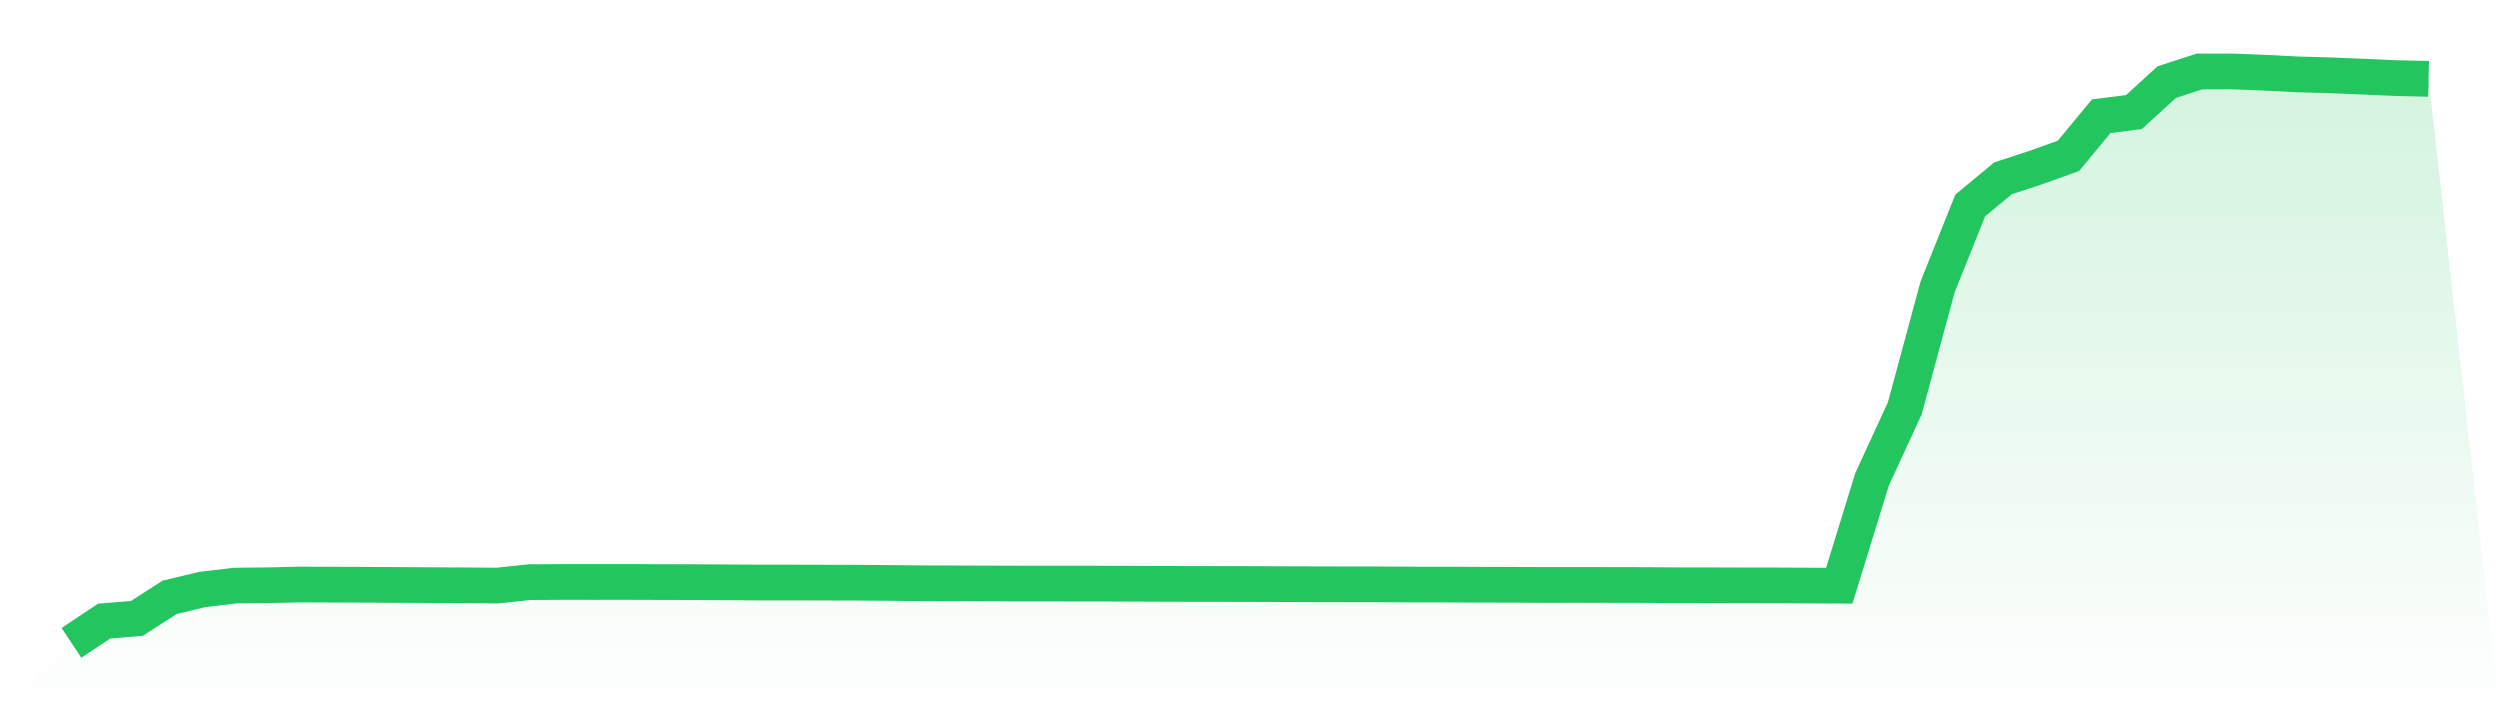
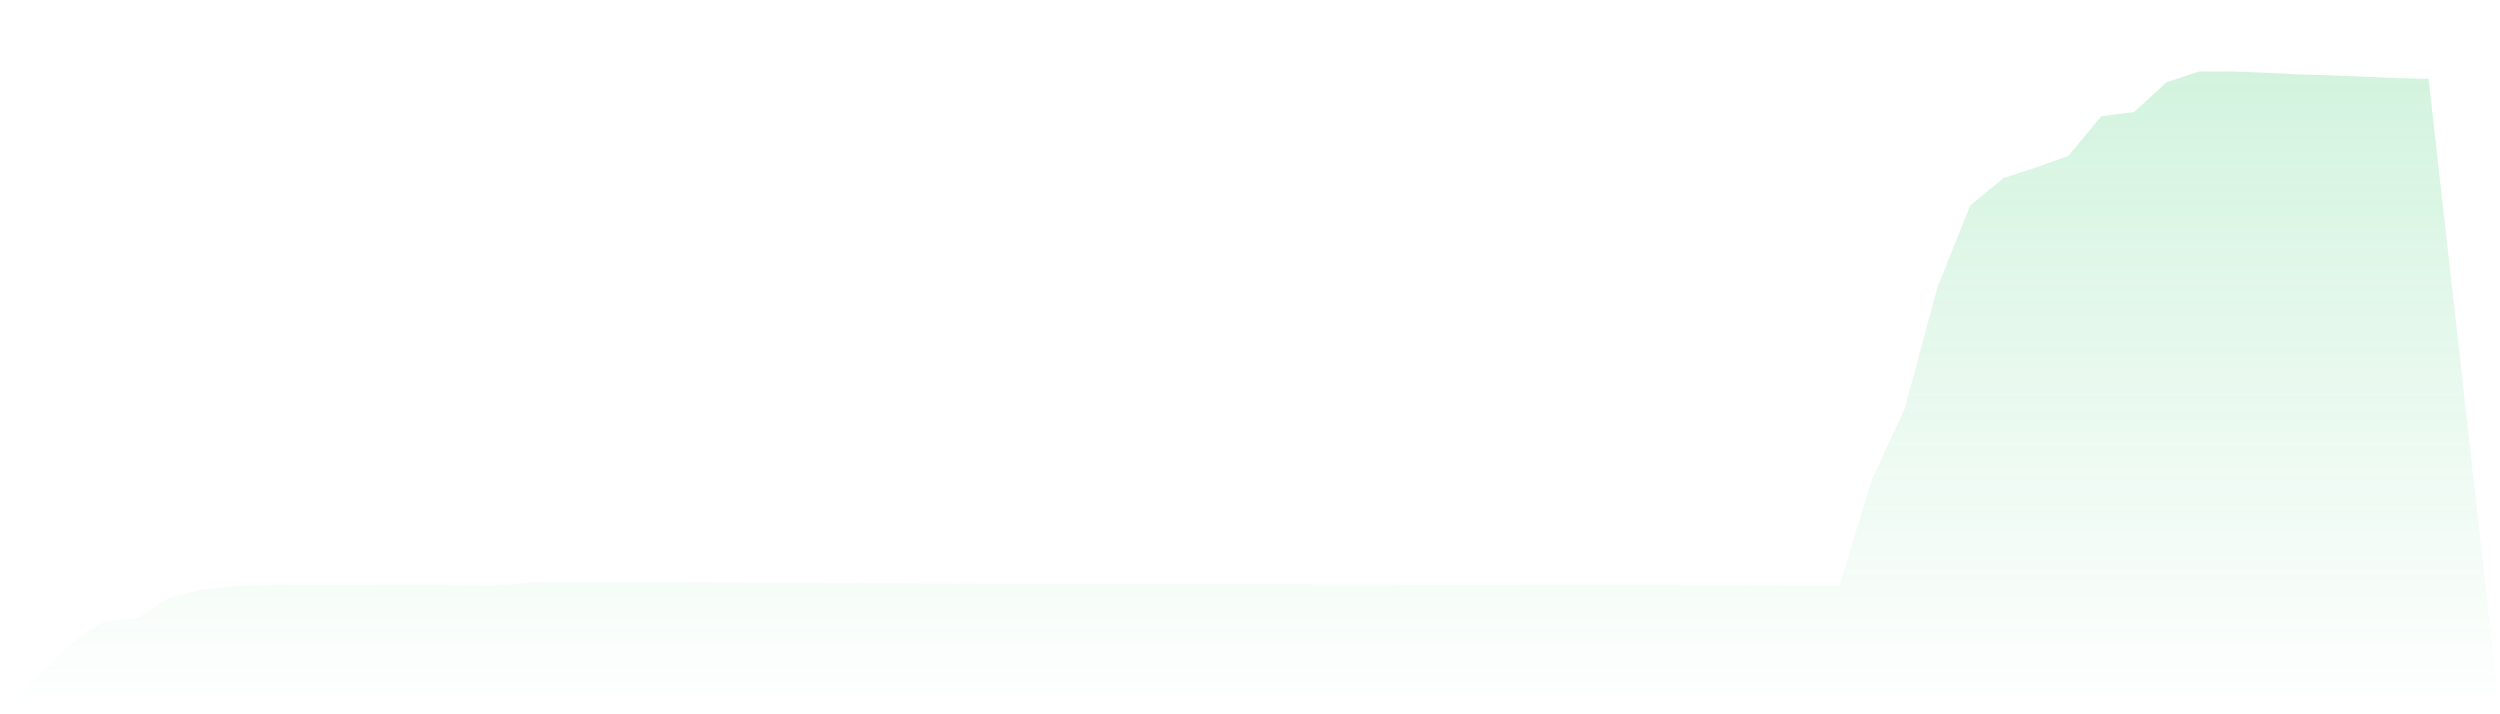
<svg xmlns="http://www.w3.org/2000/svg" viewBox="0 0 140 40">
  <defs>
    <linearGradient id="gradient" x1="0" x2="0" y1="0" y2="1">
      <stop offset="0%" stop-color="#22c55e" stop-opacity="0.2" />
      <stop offset="100%" stop-color="#22c55e" stop-opacity="0" />
    </linearGradient>
  </defs>
  <path d="M4,36 L4,36 L5.833,34.781 L7.667,34.629 L9.5,33.45 L11.333,33.009 L13.167,32.793 L15,32.774 L16.833,32.733 L18.667,32.741 L20.5,32.748 L22.333,32.758 L24.167,32.768 L26,32.777 L27.833,32.793 L29.667,32.6 L31.5,32.59 L33.333,32.591 L35.167,32.59 L37,32.596 L38.833,32.6 L40.667,32.611 L42.5,32.622 L44.333,32.622 L46.167,32.627 L48,32.631 L49.833,32.645 L51.667,32.663 L53.5,32.668 L55.333,32.674 L57.167,32.68 L59,32.68 L60.833,32.681 L62.667,32.685 L64.5,32.694 L66.333,32.699 L68.167,32.701 L70,32.706 L71.833,32.711 L73.667,32.718 L75.5,32.722 L77.333,32.724 L79.167,32.735 L81,32.736 L82.833,32.746 L84.667,32.749 L86.5,32.756 L88.333,32.754 L90.167,32.759 L92,32.762 L93.833,32.773 L95.667,32.774 L97.5,32.78 L99.333,32.782 L101.167,32.791 L103,32.799 L104.833,26.848 L106.667,22.869 L108.5,16.084 L110.333,11.505 L112.167,9.985 L114,9.384 L115.833,8.728 L117.667,6.509 L119.5,6.277 L121.333,4.6 L123.167,4.002 L125,4 L126.833,4.073 L128.667,4.165 L130.5,4.217 L132.333,4.292 L134.167,4.373 L136,4.415 L140,40 L0,40 z" fill="url(#gradient)" />
-   <path d="M4,36 L4,36 L5.833,34.781 L7.667,34.629 L9.5,33.45 L11.333,33.009 L13.167,32.793 L15,32.774 L16.833,32.733 L18.667,32.741 L20.5,32.748 L22.333,32.758 L24.167,32.768 L26,32.777 L27.833,32.793 L29.667,32.6 L31.5,32.59 L33.333,32.591 L35.167,32.59 L37,32.596 L38.833,32.6 L40.667,32.611 L42.5,32.622 L44.333,32.622 L46.167,32.627 L48,32.631 L49.833,32.645 L51.667,32.663 L53.5,32.668 L55.333,32.674 L57.167,32.68 L59,32.68 L60.833,32.681 L62.667,32.685 L64.5,32.694 L66.333,32.699 L68.167,32.701 L70,32.706 L71.833,32.711 L73.667,32.718 L75.5,32.722 L77.333,32.724 L79.167,32.735 L81,32.736 L82.833,32.746 L84.667,32.749 L86.5,32.756 L88.333,32.754 L90.167,32.759 L92,32.762 L93.833,32.773 L95.667,32.774 L97.5,32.78 L99.333,32.782 L101.167,32.791 L103,32.799 L104.833,26.848 L106.667,22.869 L108.5,16.084 L110.333,11.505 L112.167,9.985 L114,9.384 L115.833,8.728 L117.667,6.509 L119.5,6.277 L121.333,4.6 L123.167,4.002 L125,4 L126.833,4.073 L128.667,4.165 L130.5,4.217 L132.333,4.292 L134.167,4.373 L136,4.415" fill="none" stroke="#22c55e" stroke-width="2" />
</svg>